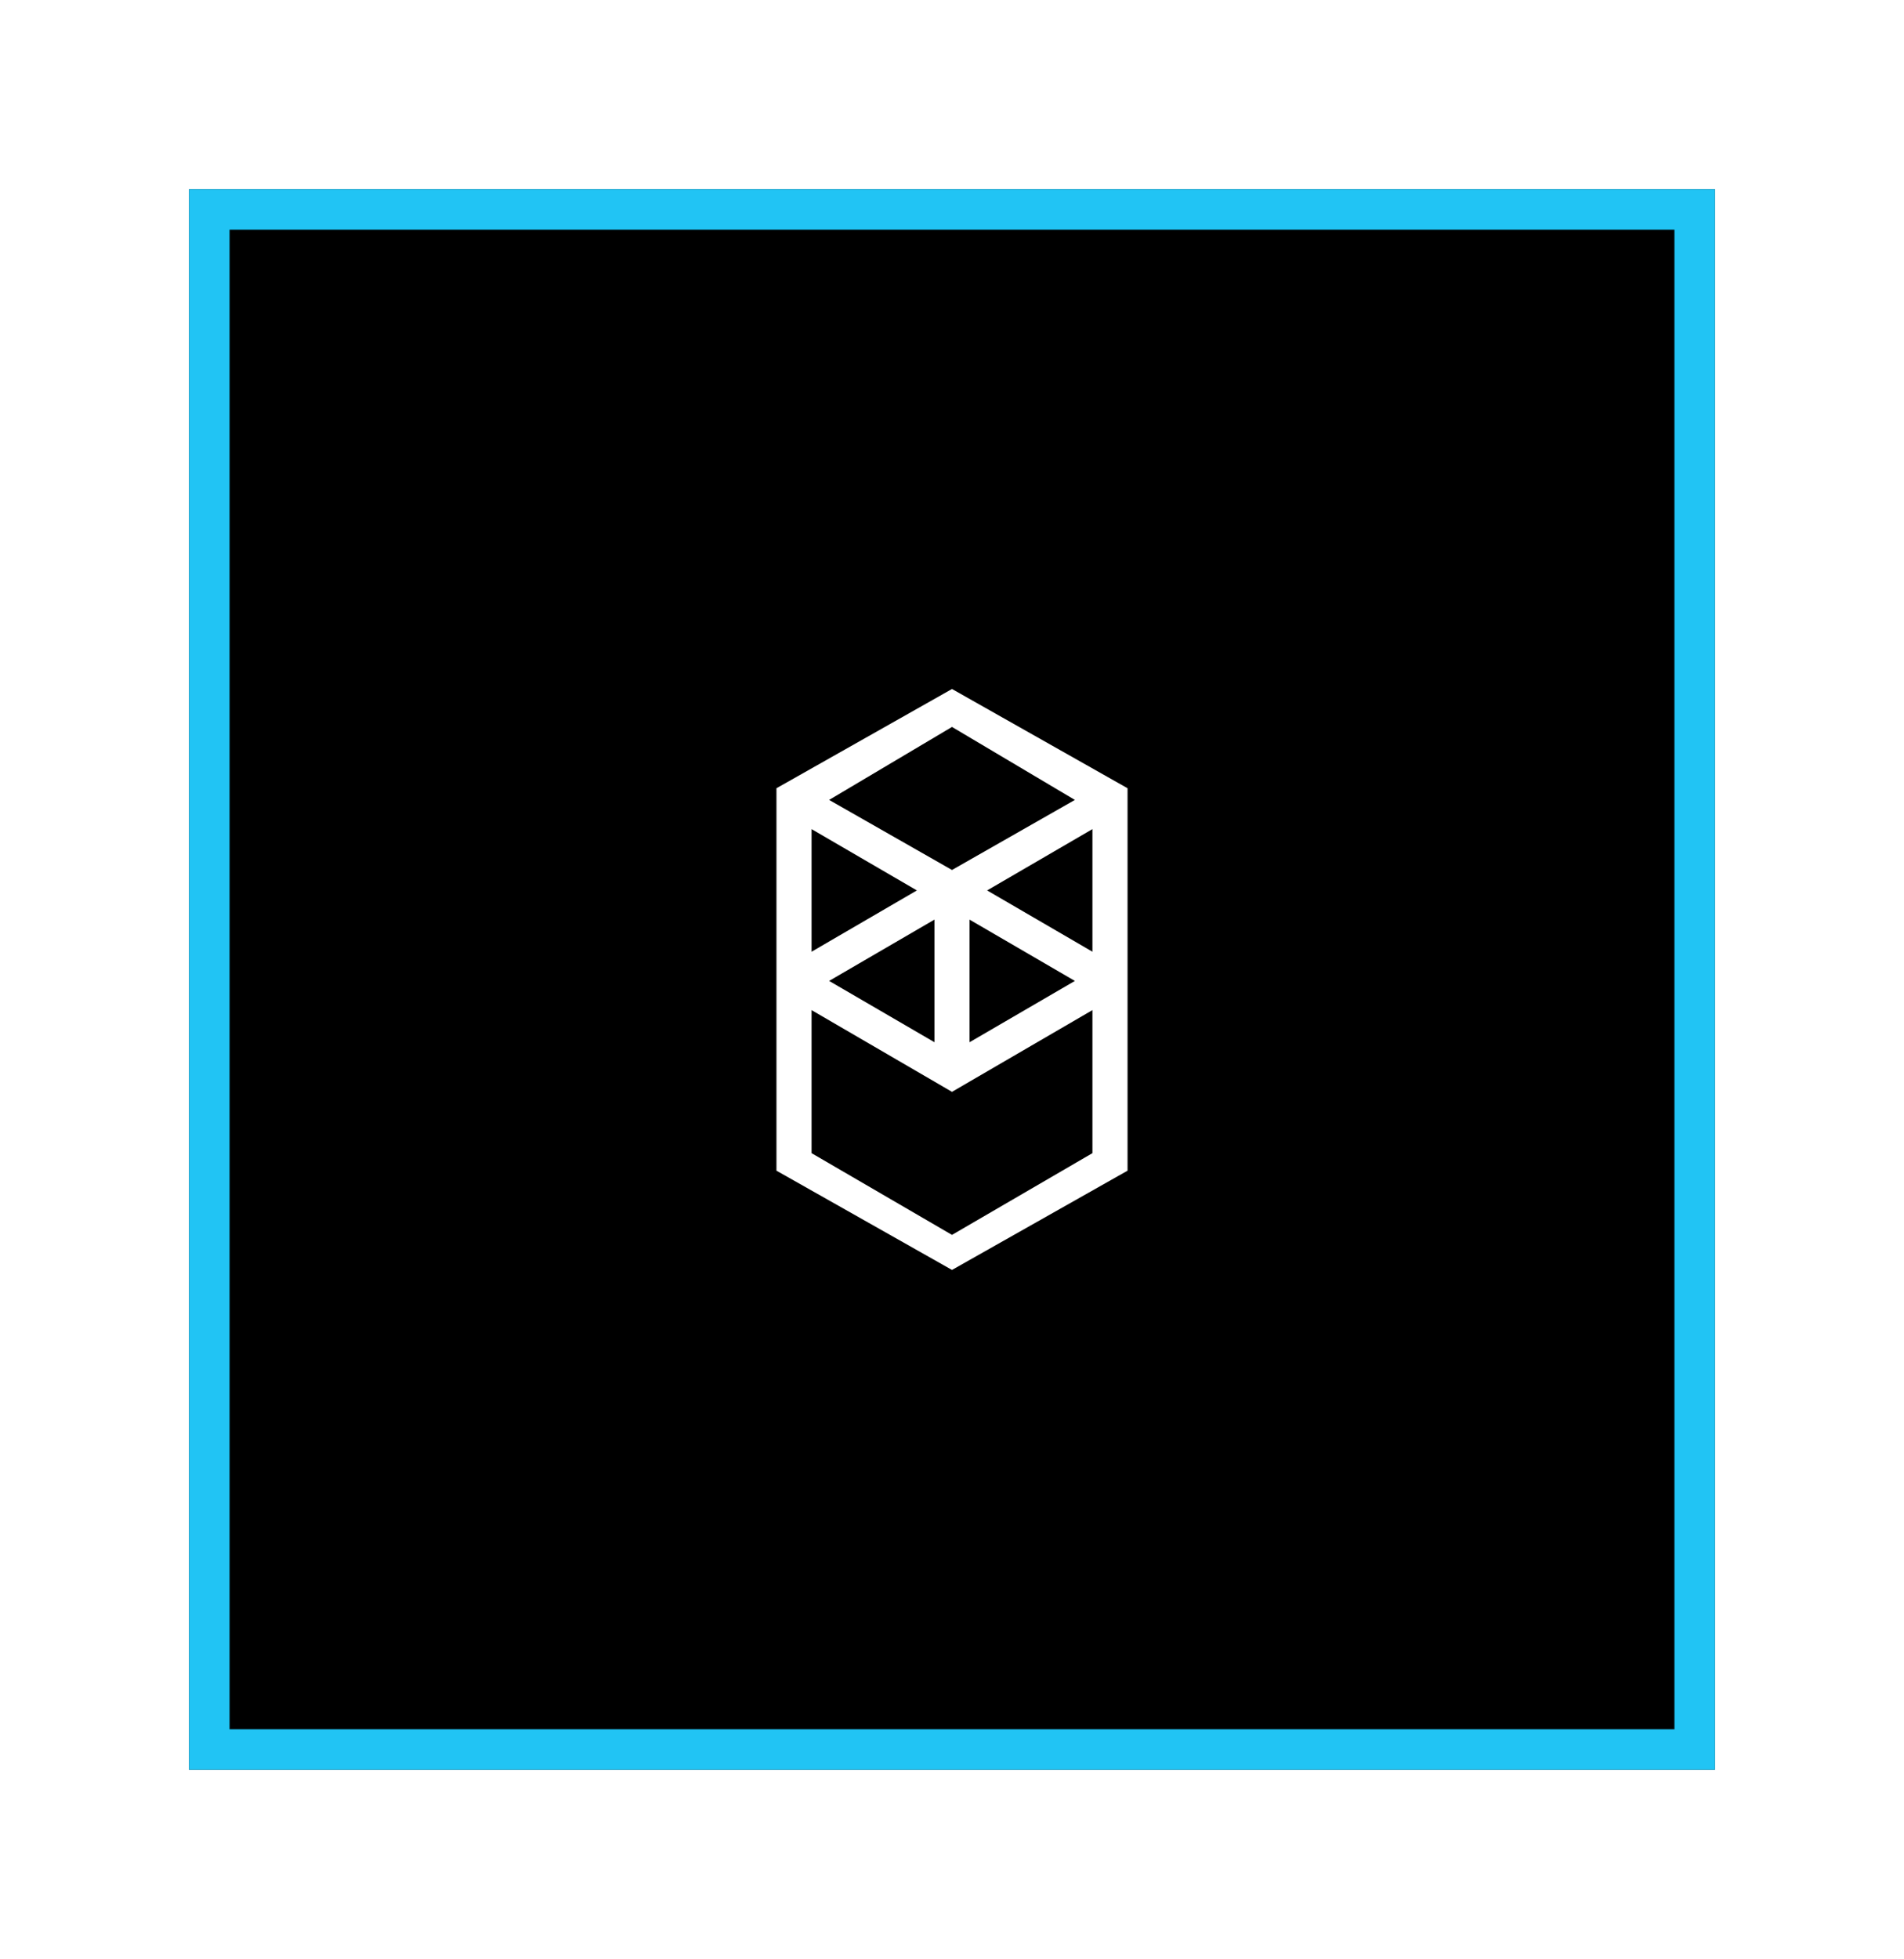
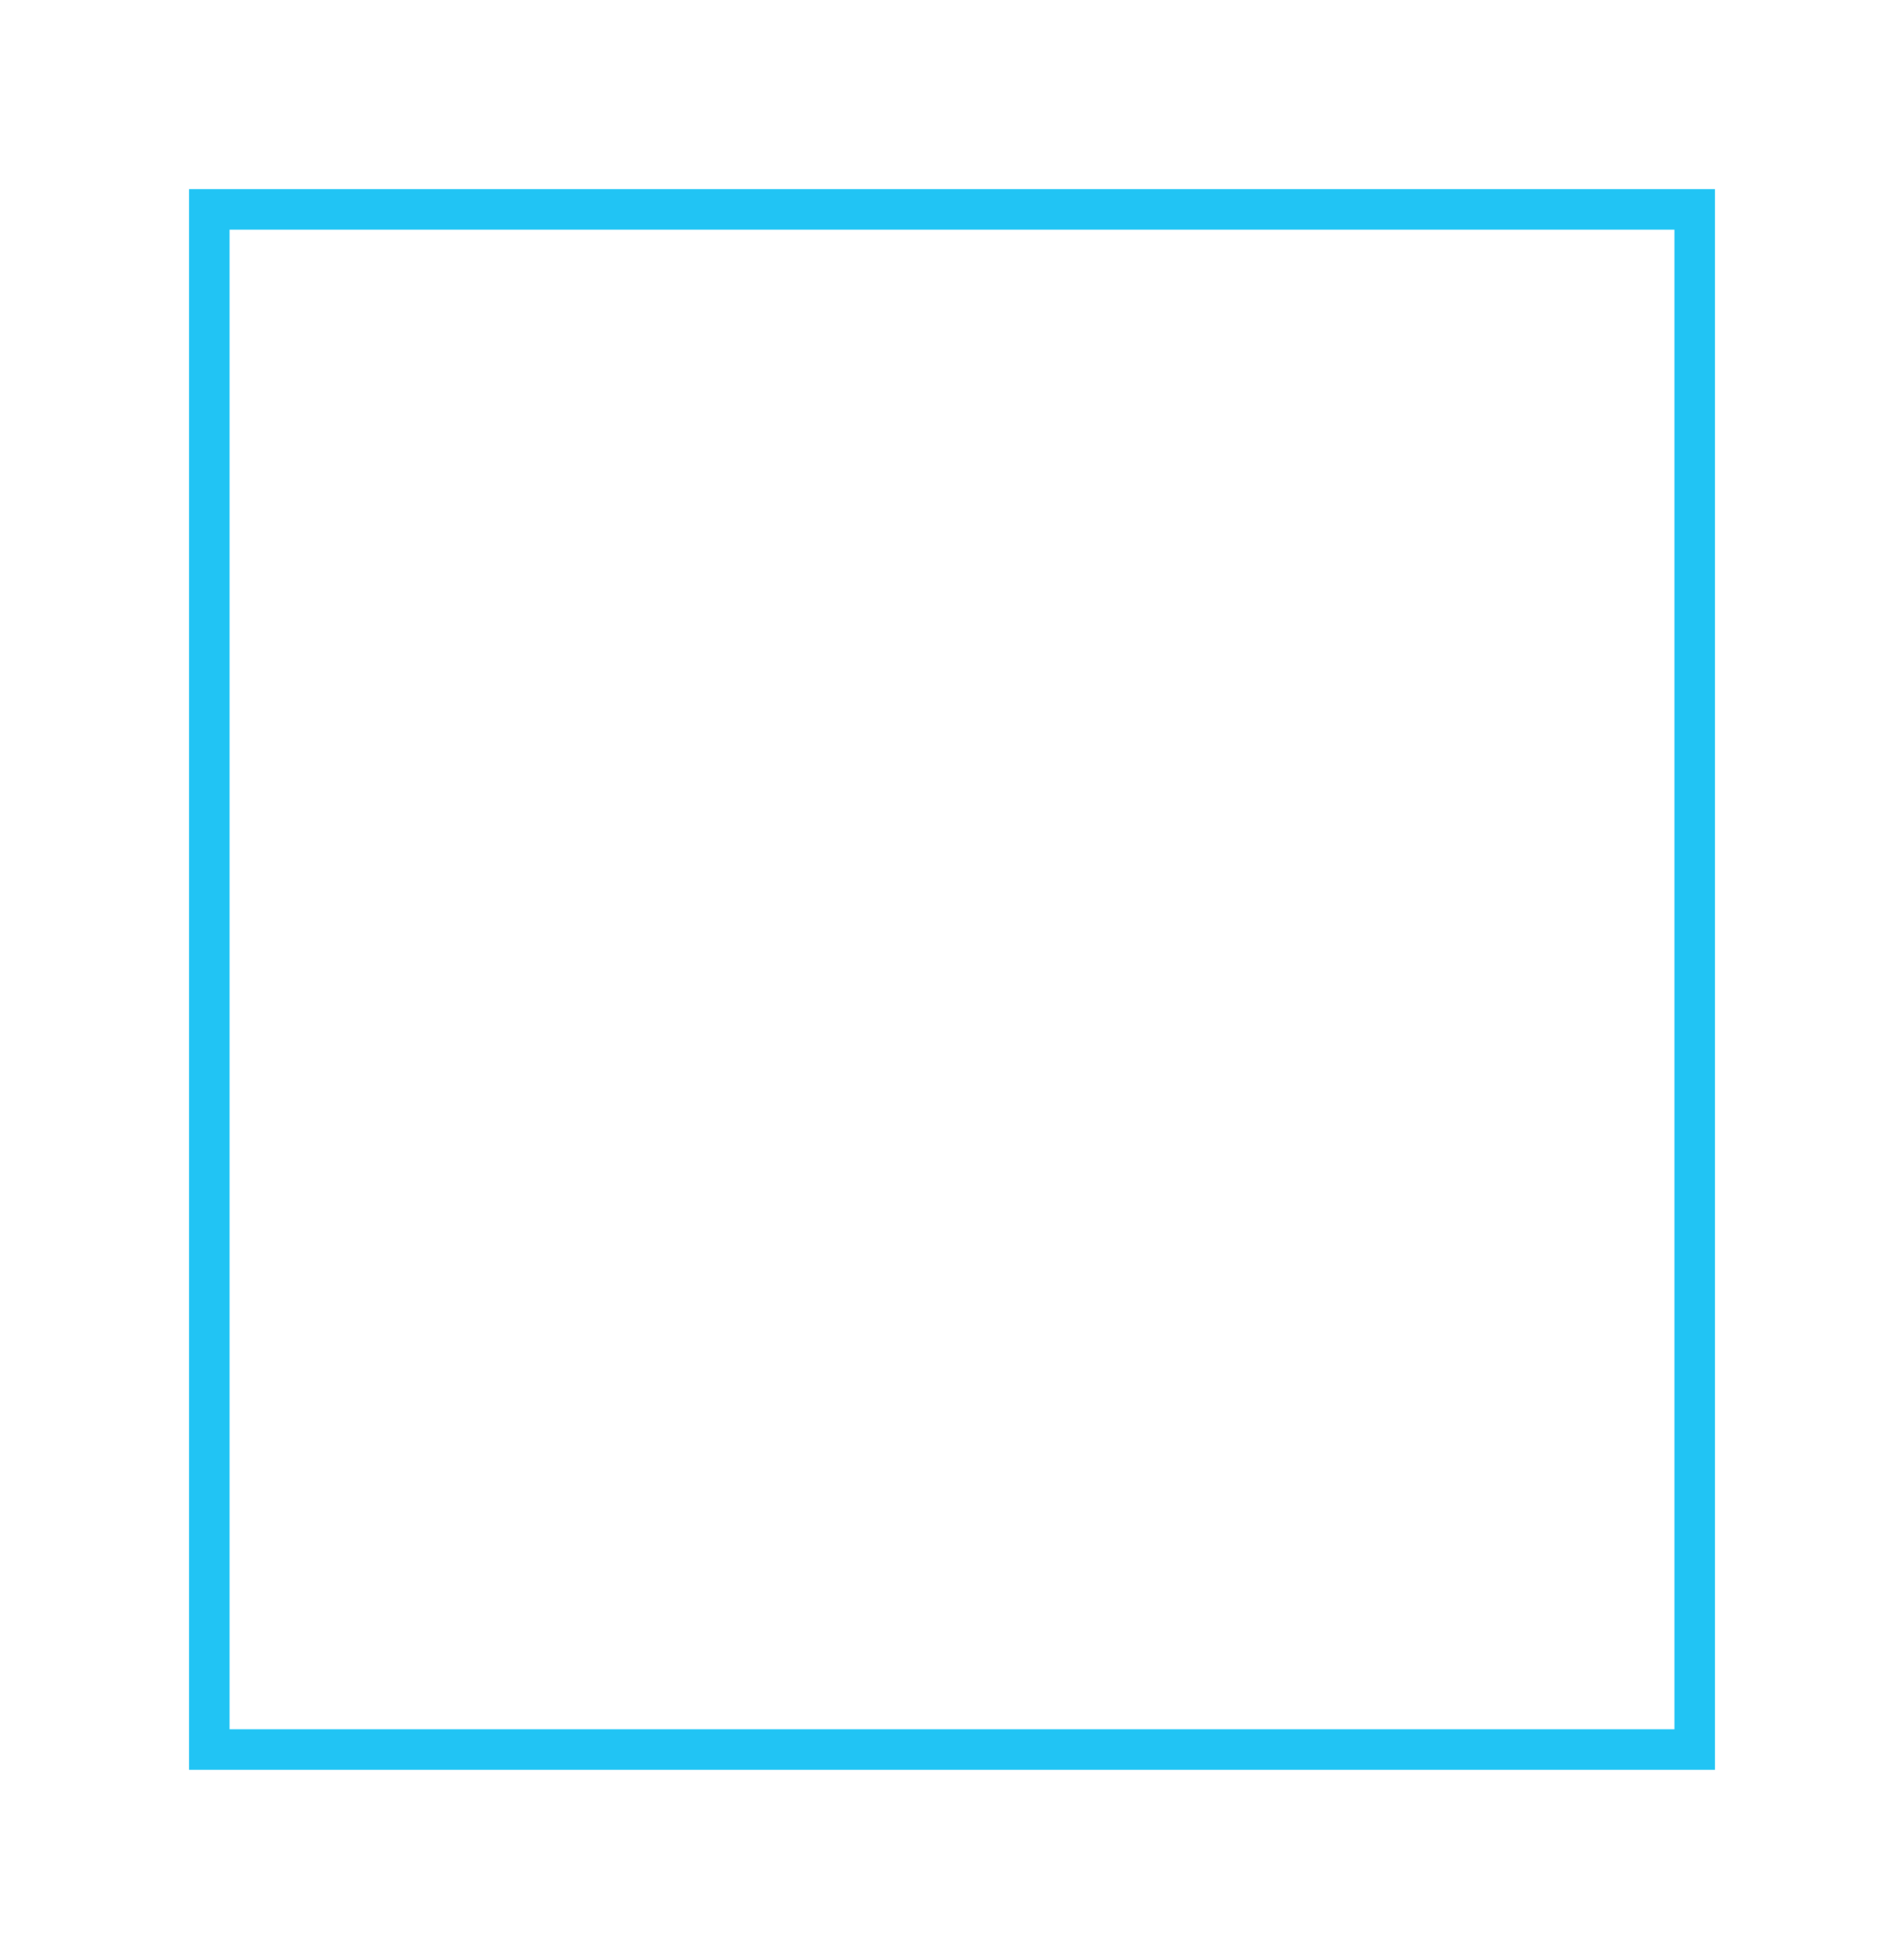
<svg xmlns="http://www.w3.org/2000/svg" fill="none" height="145" viewBox="0 0 141 145" width="141">
  <filter id="a" color-interpolation-filters="sRGB" filterUnits="userSpaceOnUse" height="145" width="141" x="0" y="0">
    <feFlood flood-opacity="0" result="BackgroundImageFix" />
    <feColorMatrix in="SourceAlpha" result="hardAlpha" type="matrix" values="0 0 0 0 0 0 0 0 0 0 0 0 0 0 0 0 0 0 127 0" />
    <feOffset />
    <feGaussianBlur stdDeviation="7" />
    <feColorMatrix type="matrix" values="0 0 0 0 0.549 0 0 0 0 0.902 0 0 0 0 0.02 0 0 0 0.3 0" />
    <feBlend in2="BackgroundImageFix" mode="normal" result="effect1_dropShadow_91_10742" />
    <feBlend in="SourceGraphic" in2="effect1_dropShadow_91_10742" mode="normal" result="shape" />
  </filter>
  <clipPath id="b">
    <path d="m57.5 51h26v43h-26z" />
  </clipPath>
  <g filter="url(#a)">
-     <path d="m14 14h113v117h-113z" fill="#000" />
+     <path d="m14 14h113h-113z" fill="#000" />
    <g clip-path="url(#b)">
-       <path clip-rule="evenodd" d="m73.1 65.909 7.8-4.538v9.075zm7.8 19.447-10.4 6.05-10.4-6.05v-10.588l10.4 6.05 10.4-6.05zm-20.8-23.985 7.8 4.538-7.8 4.538zm11.7 6.699 7.8 4.538-7.8 4.538zm-2.6 9.075-7.8-4.538 7.8-4.538zm10.4-17.935-9.1 5.186-9.1-5.186 9.1-5.402zm-22.1-.864v28.307l13 7.347 13-7.347v-28.307l-13-7.347z" fill="#fff" fill-rule="evenodd" />
-     </g>
+       </g>
    <path d="m15.5 15.5h110v114h-110z" stroke="#21c4f4" stroke-width="3" />
  </g>
</svg>